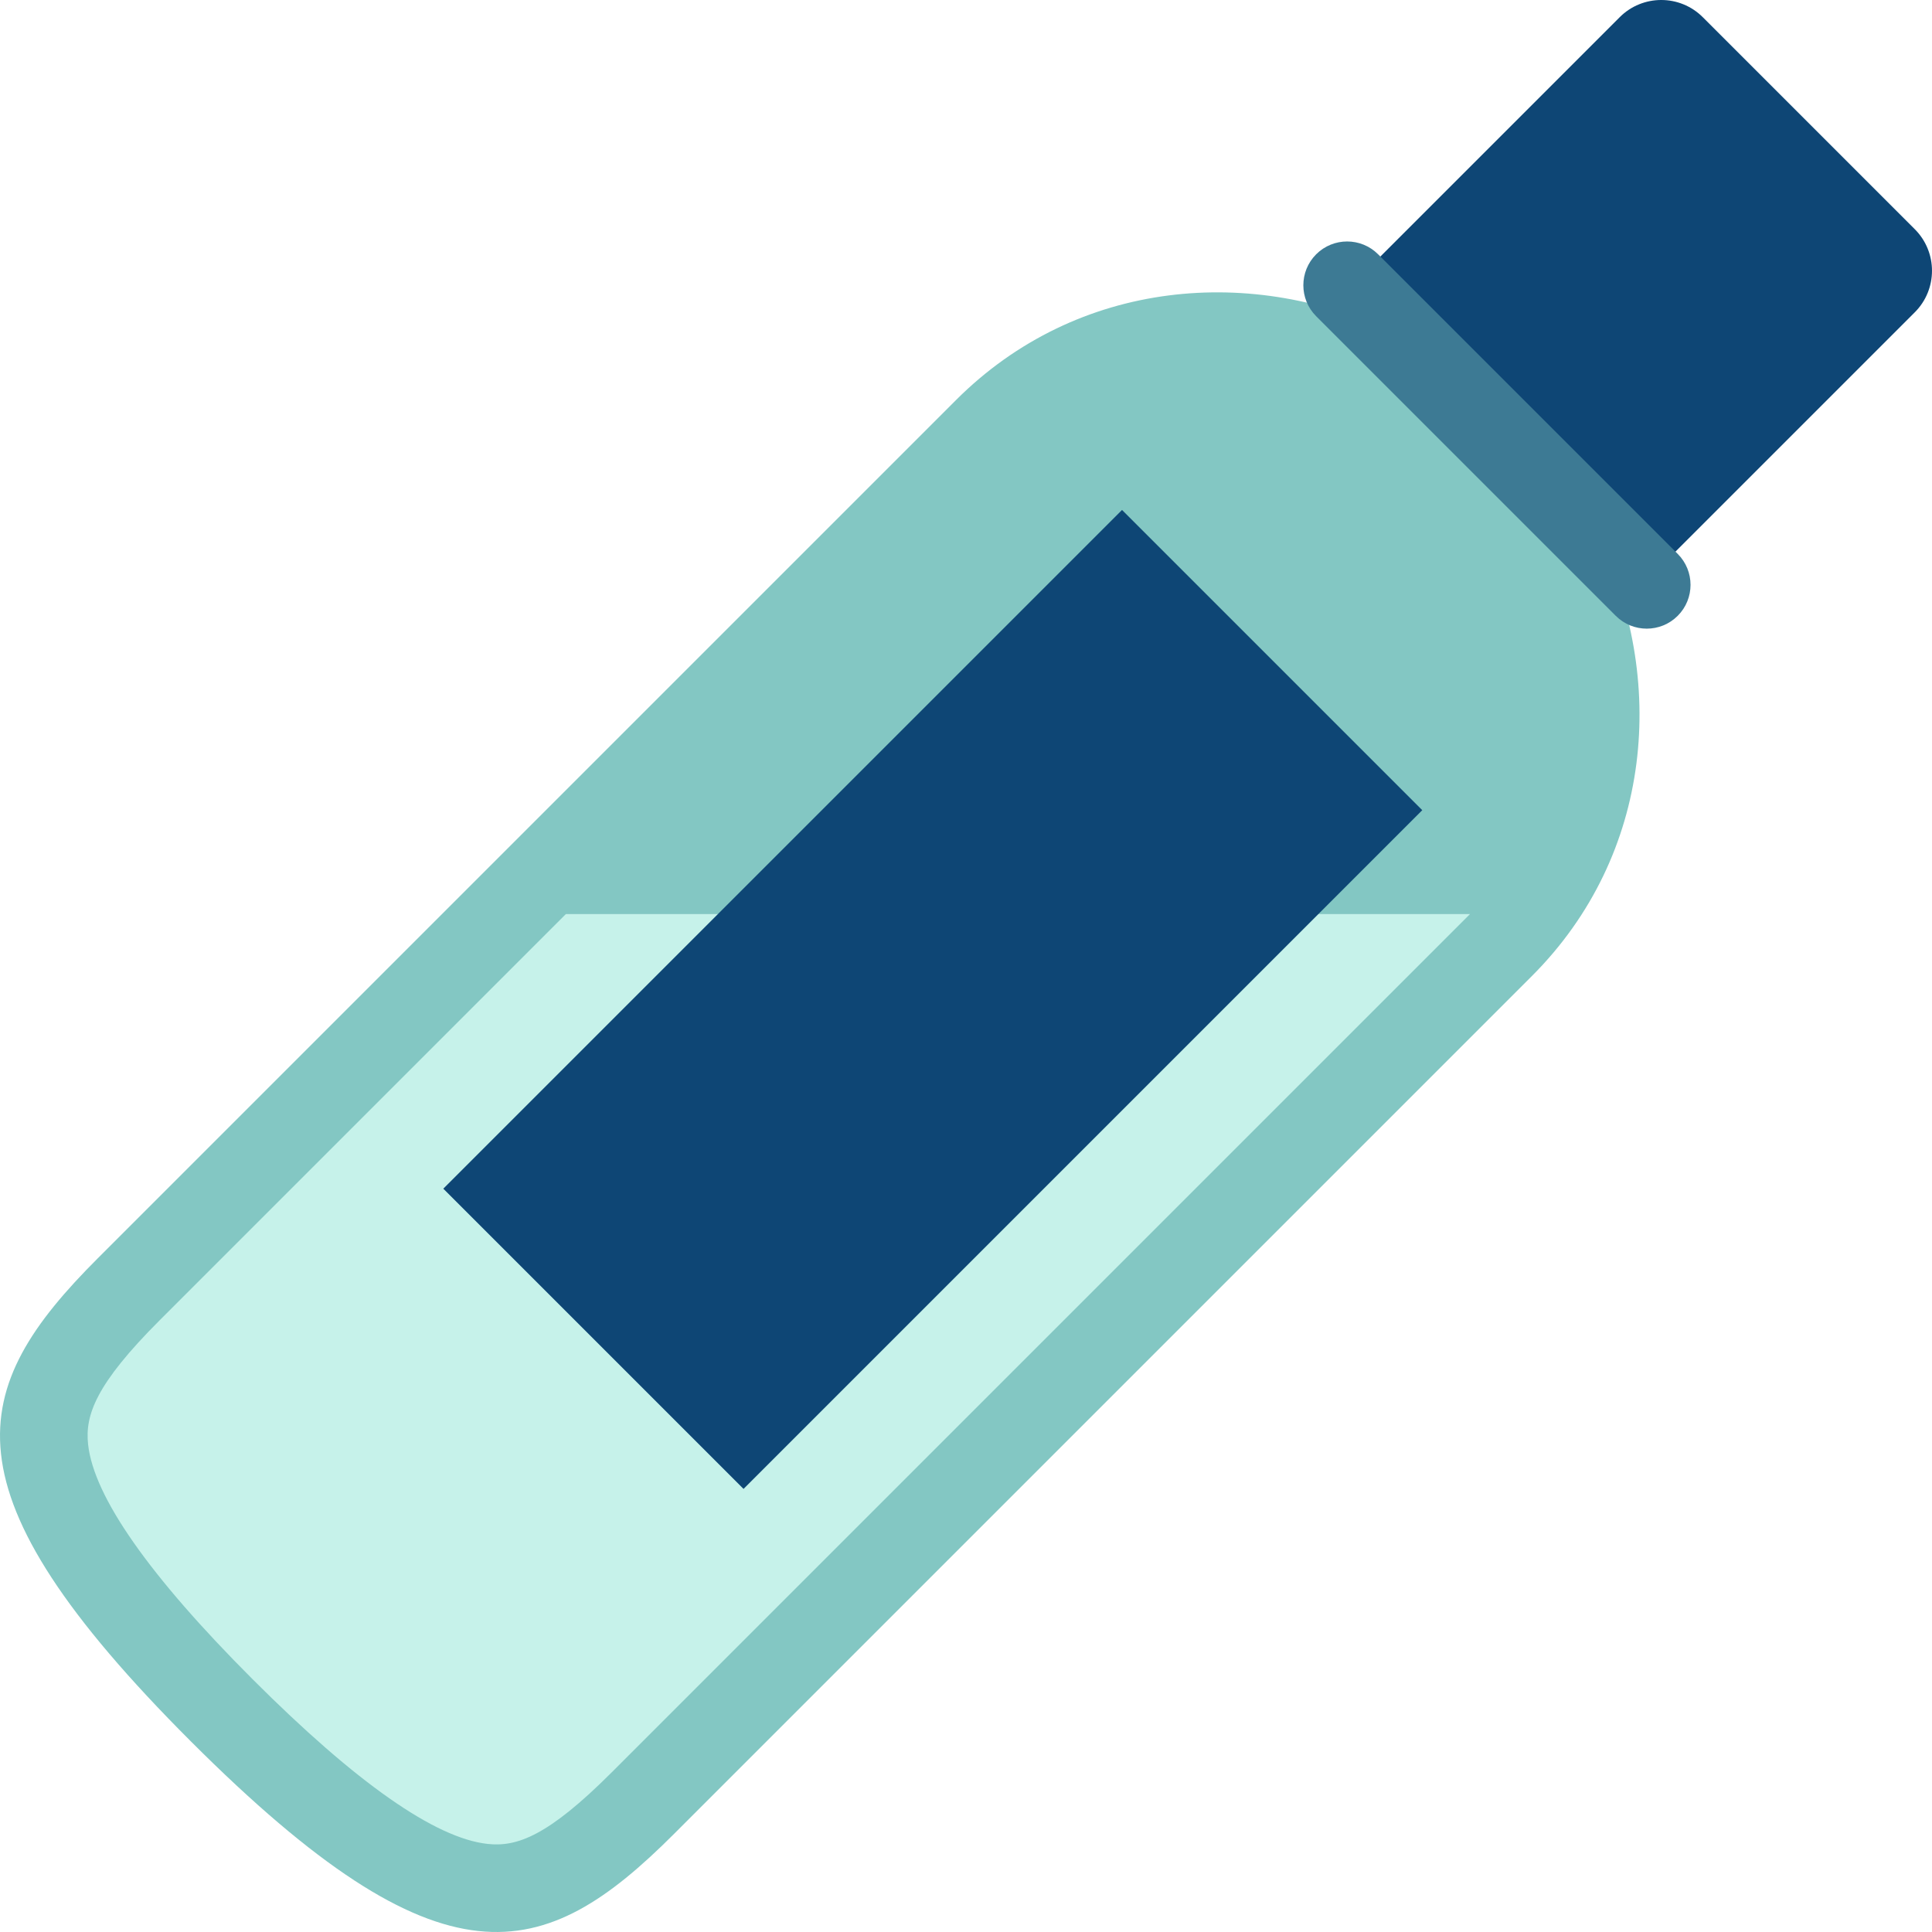
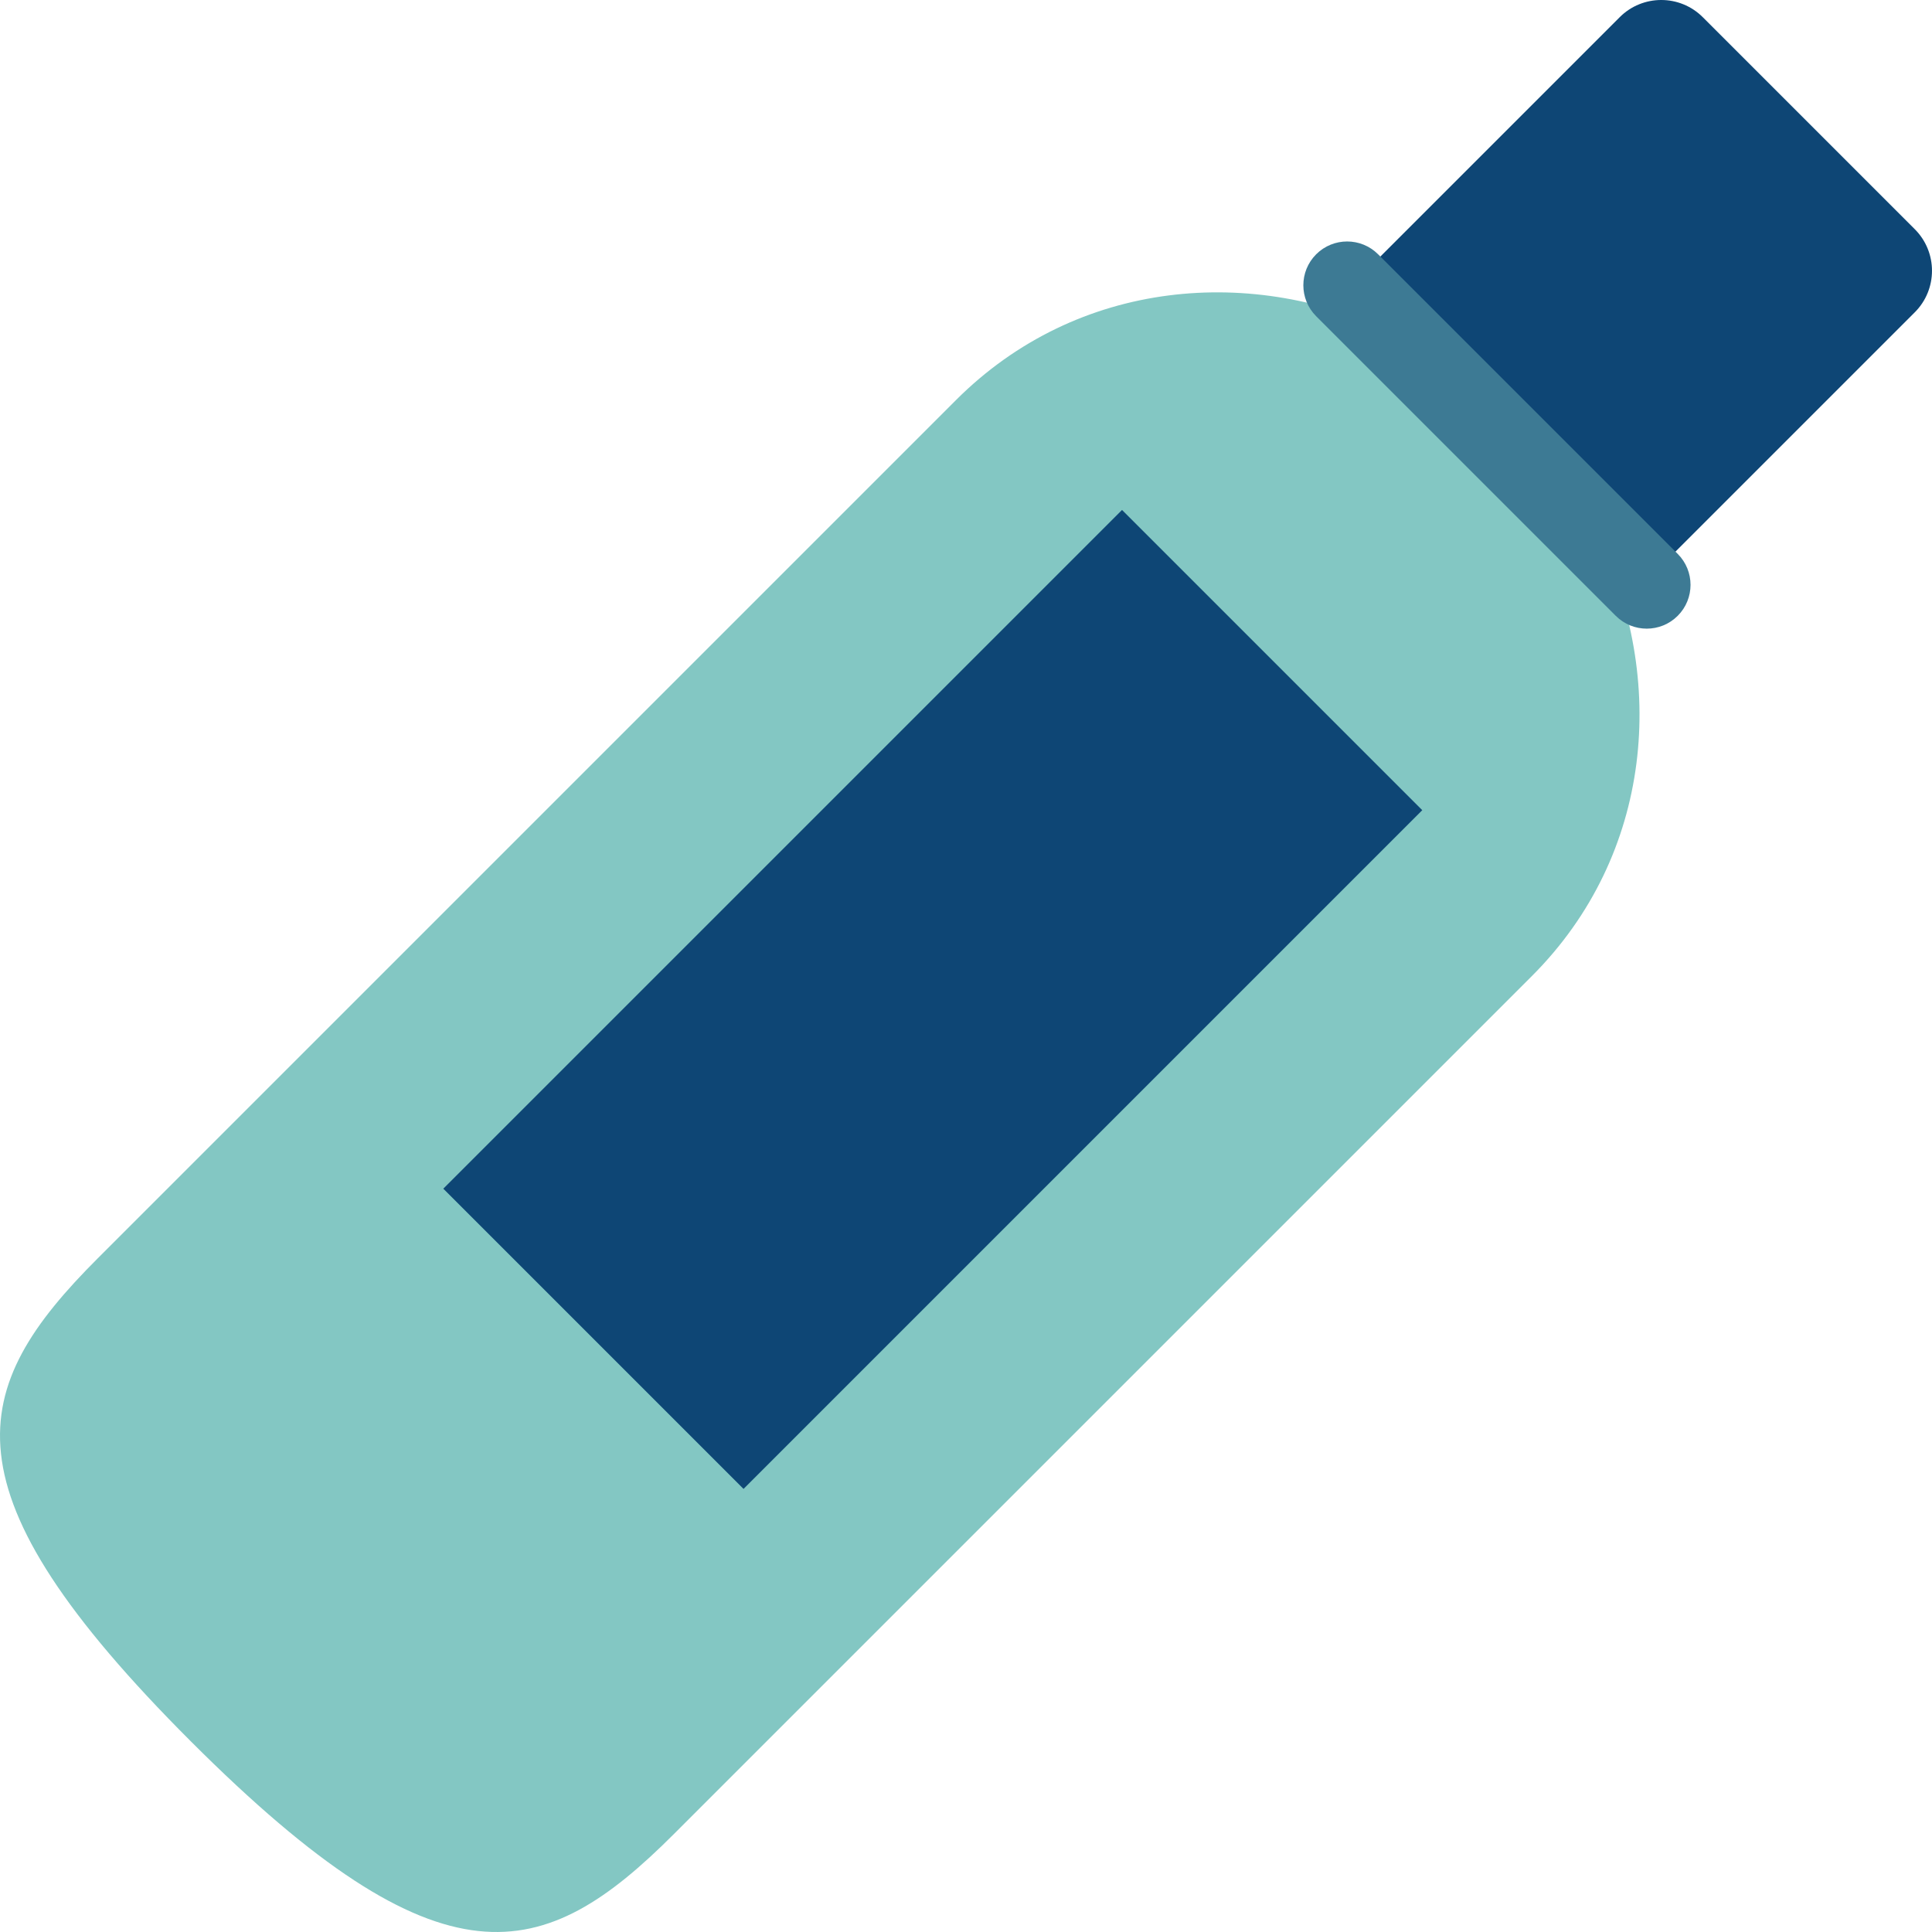
<svg xmlns="http://www.w3.org/2000/svg" version="1.1" id="Layer_1" viewBox="0 0 512 512" xml:space="preserve">
  <path style="fill:#83C7C3;" d="M405.977,258.651L178.524,486.103c-34.412,34.412-61.175,42.147-127.971-24.649  c-66.798-66.798-59.069-93.568-24.658-127.979l227.453-227.453c32.175-32.175,78.944-35.942,116.723-17.36l53.216,53.216  C441.865,179.652,438.152,226.476,405.977,258.651z" />
-   <path style="fill:#C6F2EA;" d="M42.311,349.889c-16.936,16.936-19.812,25.148-18.964,32.907  c1.518,13.876,16.195,34.817,43.621,62.245c27.425,27.425,48.365,42.099,62.238,43.616c7.757,0.847,15.967-2.03,32.905-18.967  l227.453-227.453h-239.6L42.311,349.889z" />
  <g>
    <rect x="119.936" y="208.591" transform="matrix(-0.707 0.707 -0.707 -0.707 609.183 277.388)" style="fill:#0E4675;" width="254.414" height="112.536" />
    <path style="fill:#0E4675;" d="M357.602,76.194l78.202,78.202l71.636-71.634c6.077-6.077,6.08-15.94-0.005-22.025L451.256,4.557   c-6.077-6.077-15.94-6.076-22.019,0.002L357.602,76.194z" />
  </g>
  <path style="fill:#3D7A94;" d="M428.195,163.201l-79.396-79.396c-4.532-4.532-4.532-11.882,0-16.414s11.882-4.532,16.414,0  l79.396,79.396c4.532,4.532,4.532,11.882,0,16.414C440.076,167.733,432.727,167.733,428.195,163.201z" />
</svg>